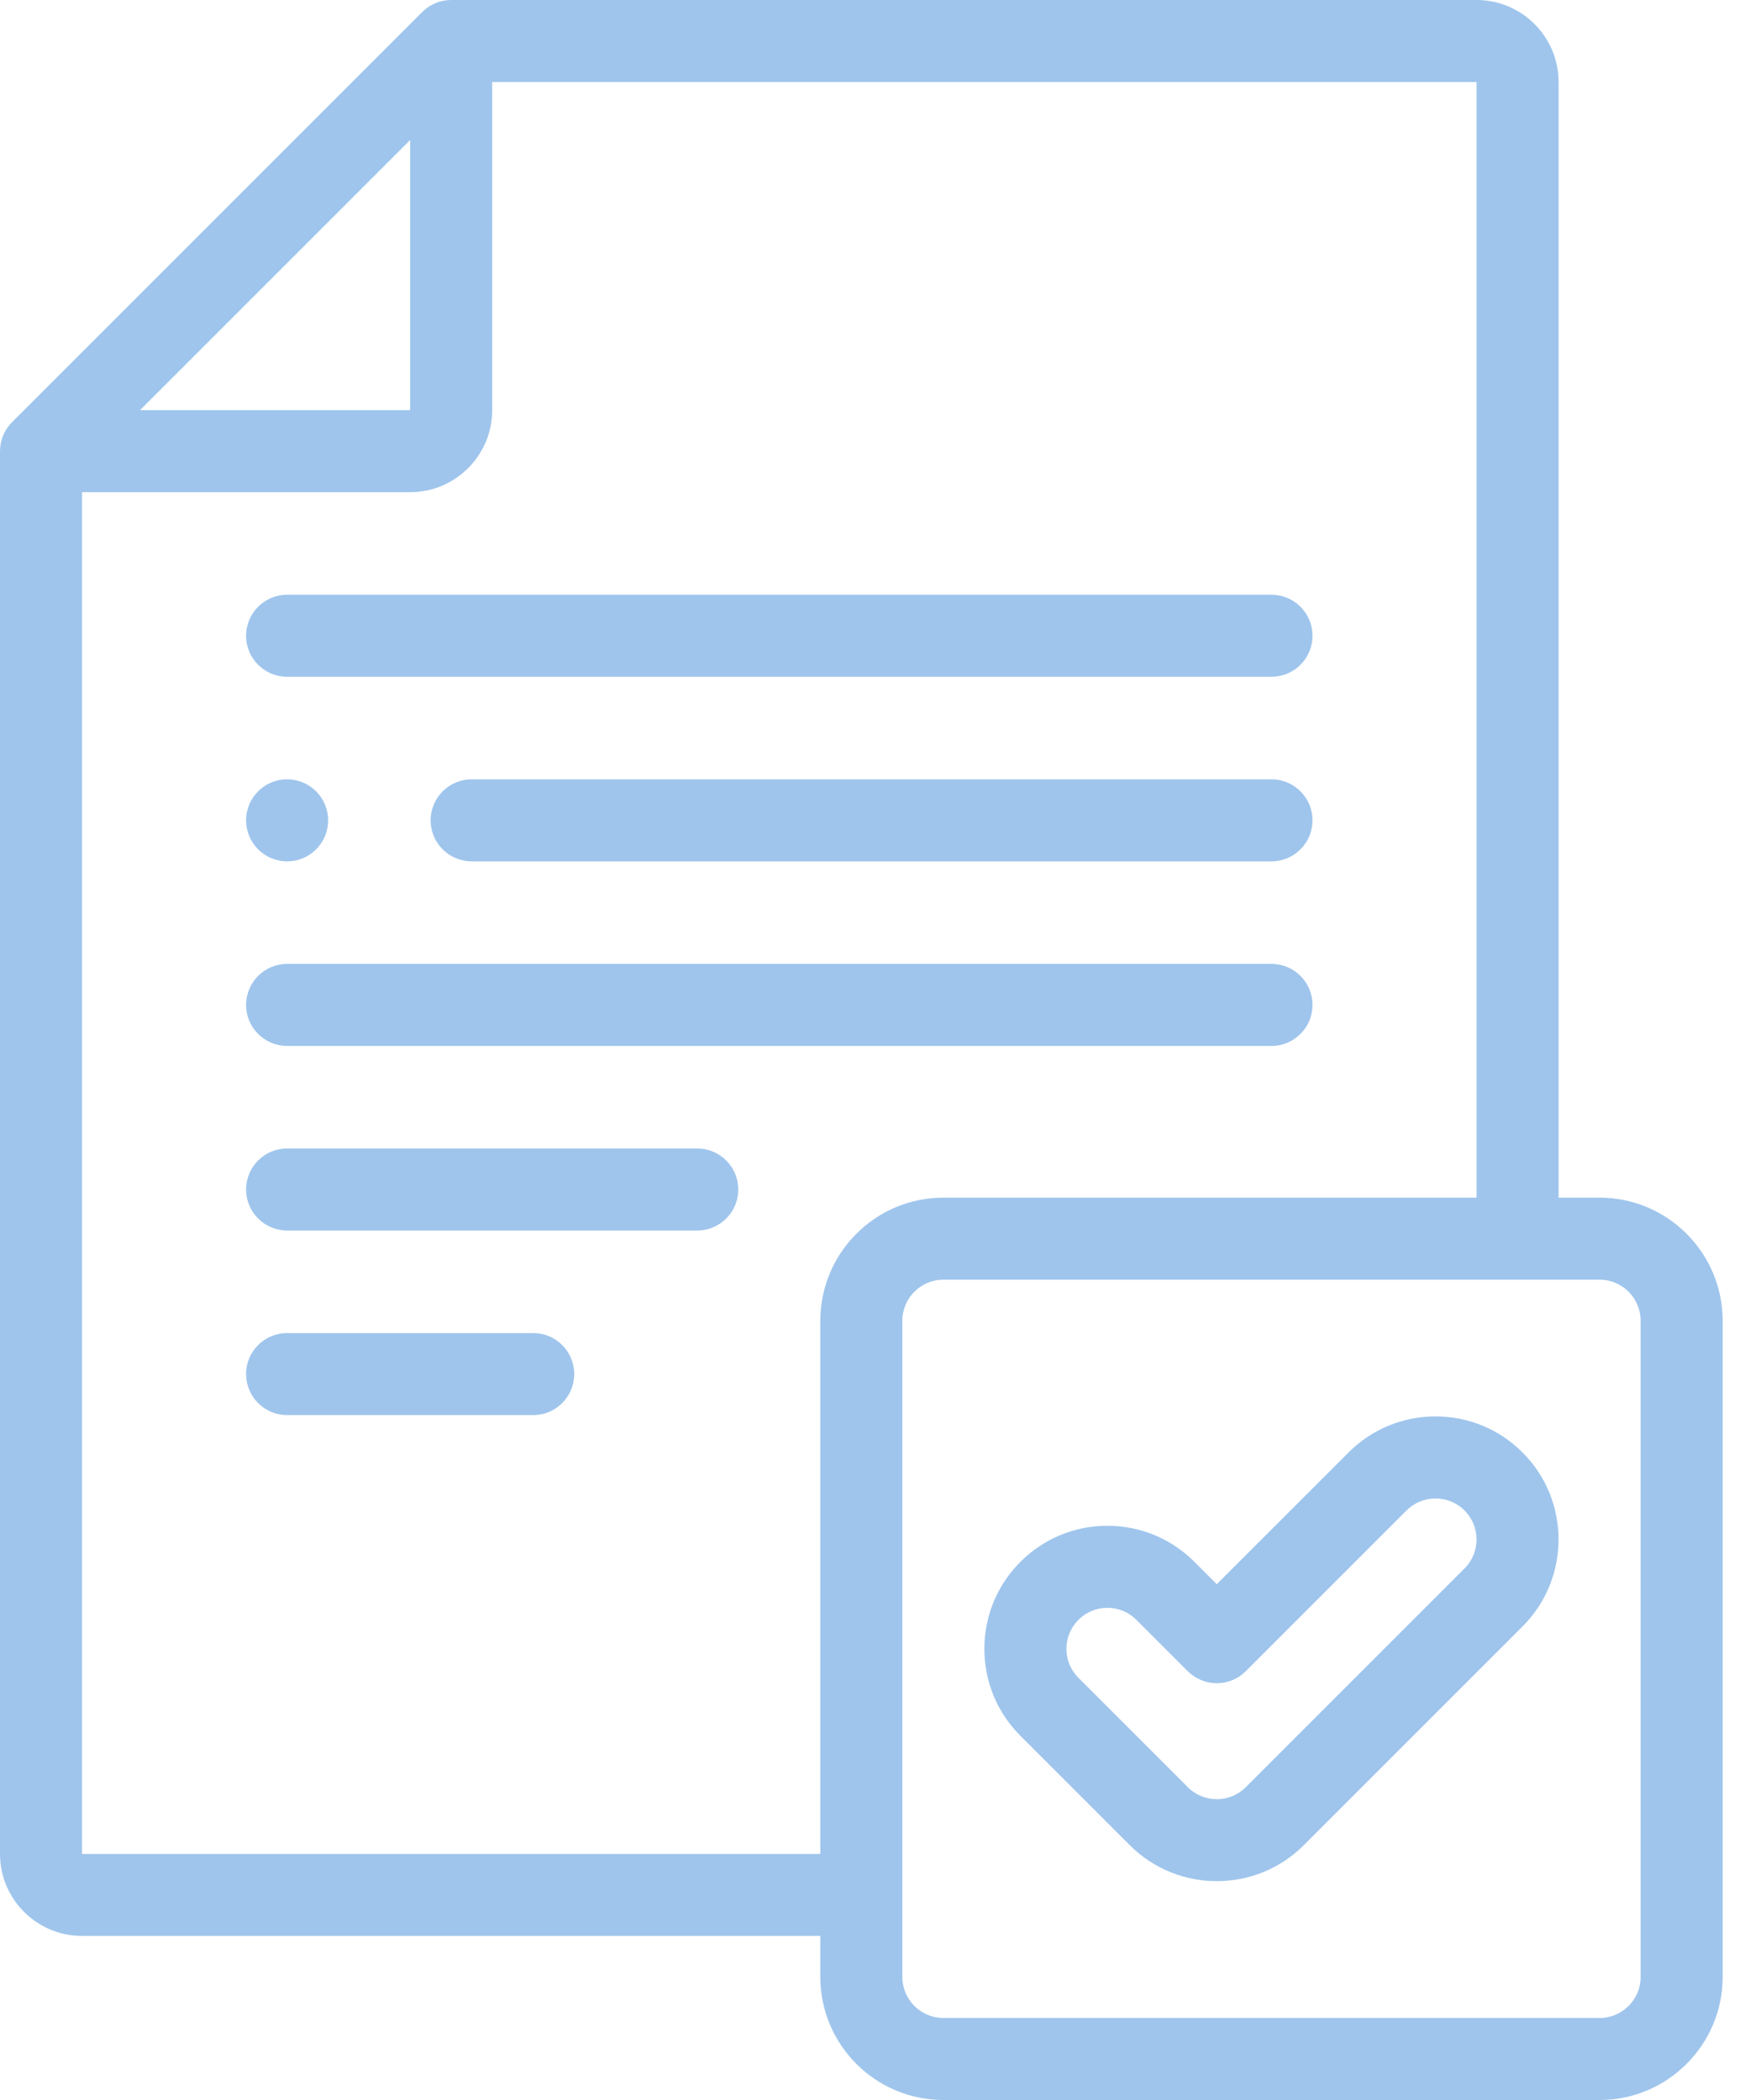
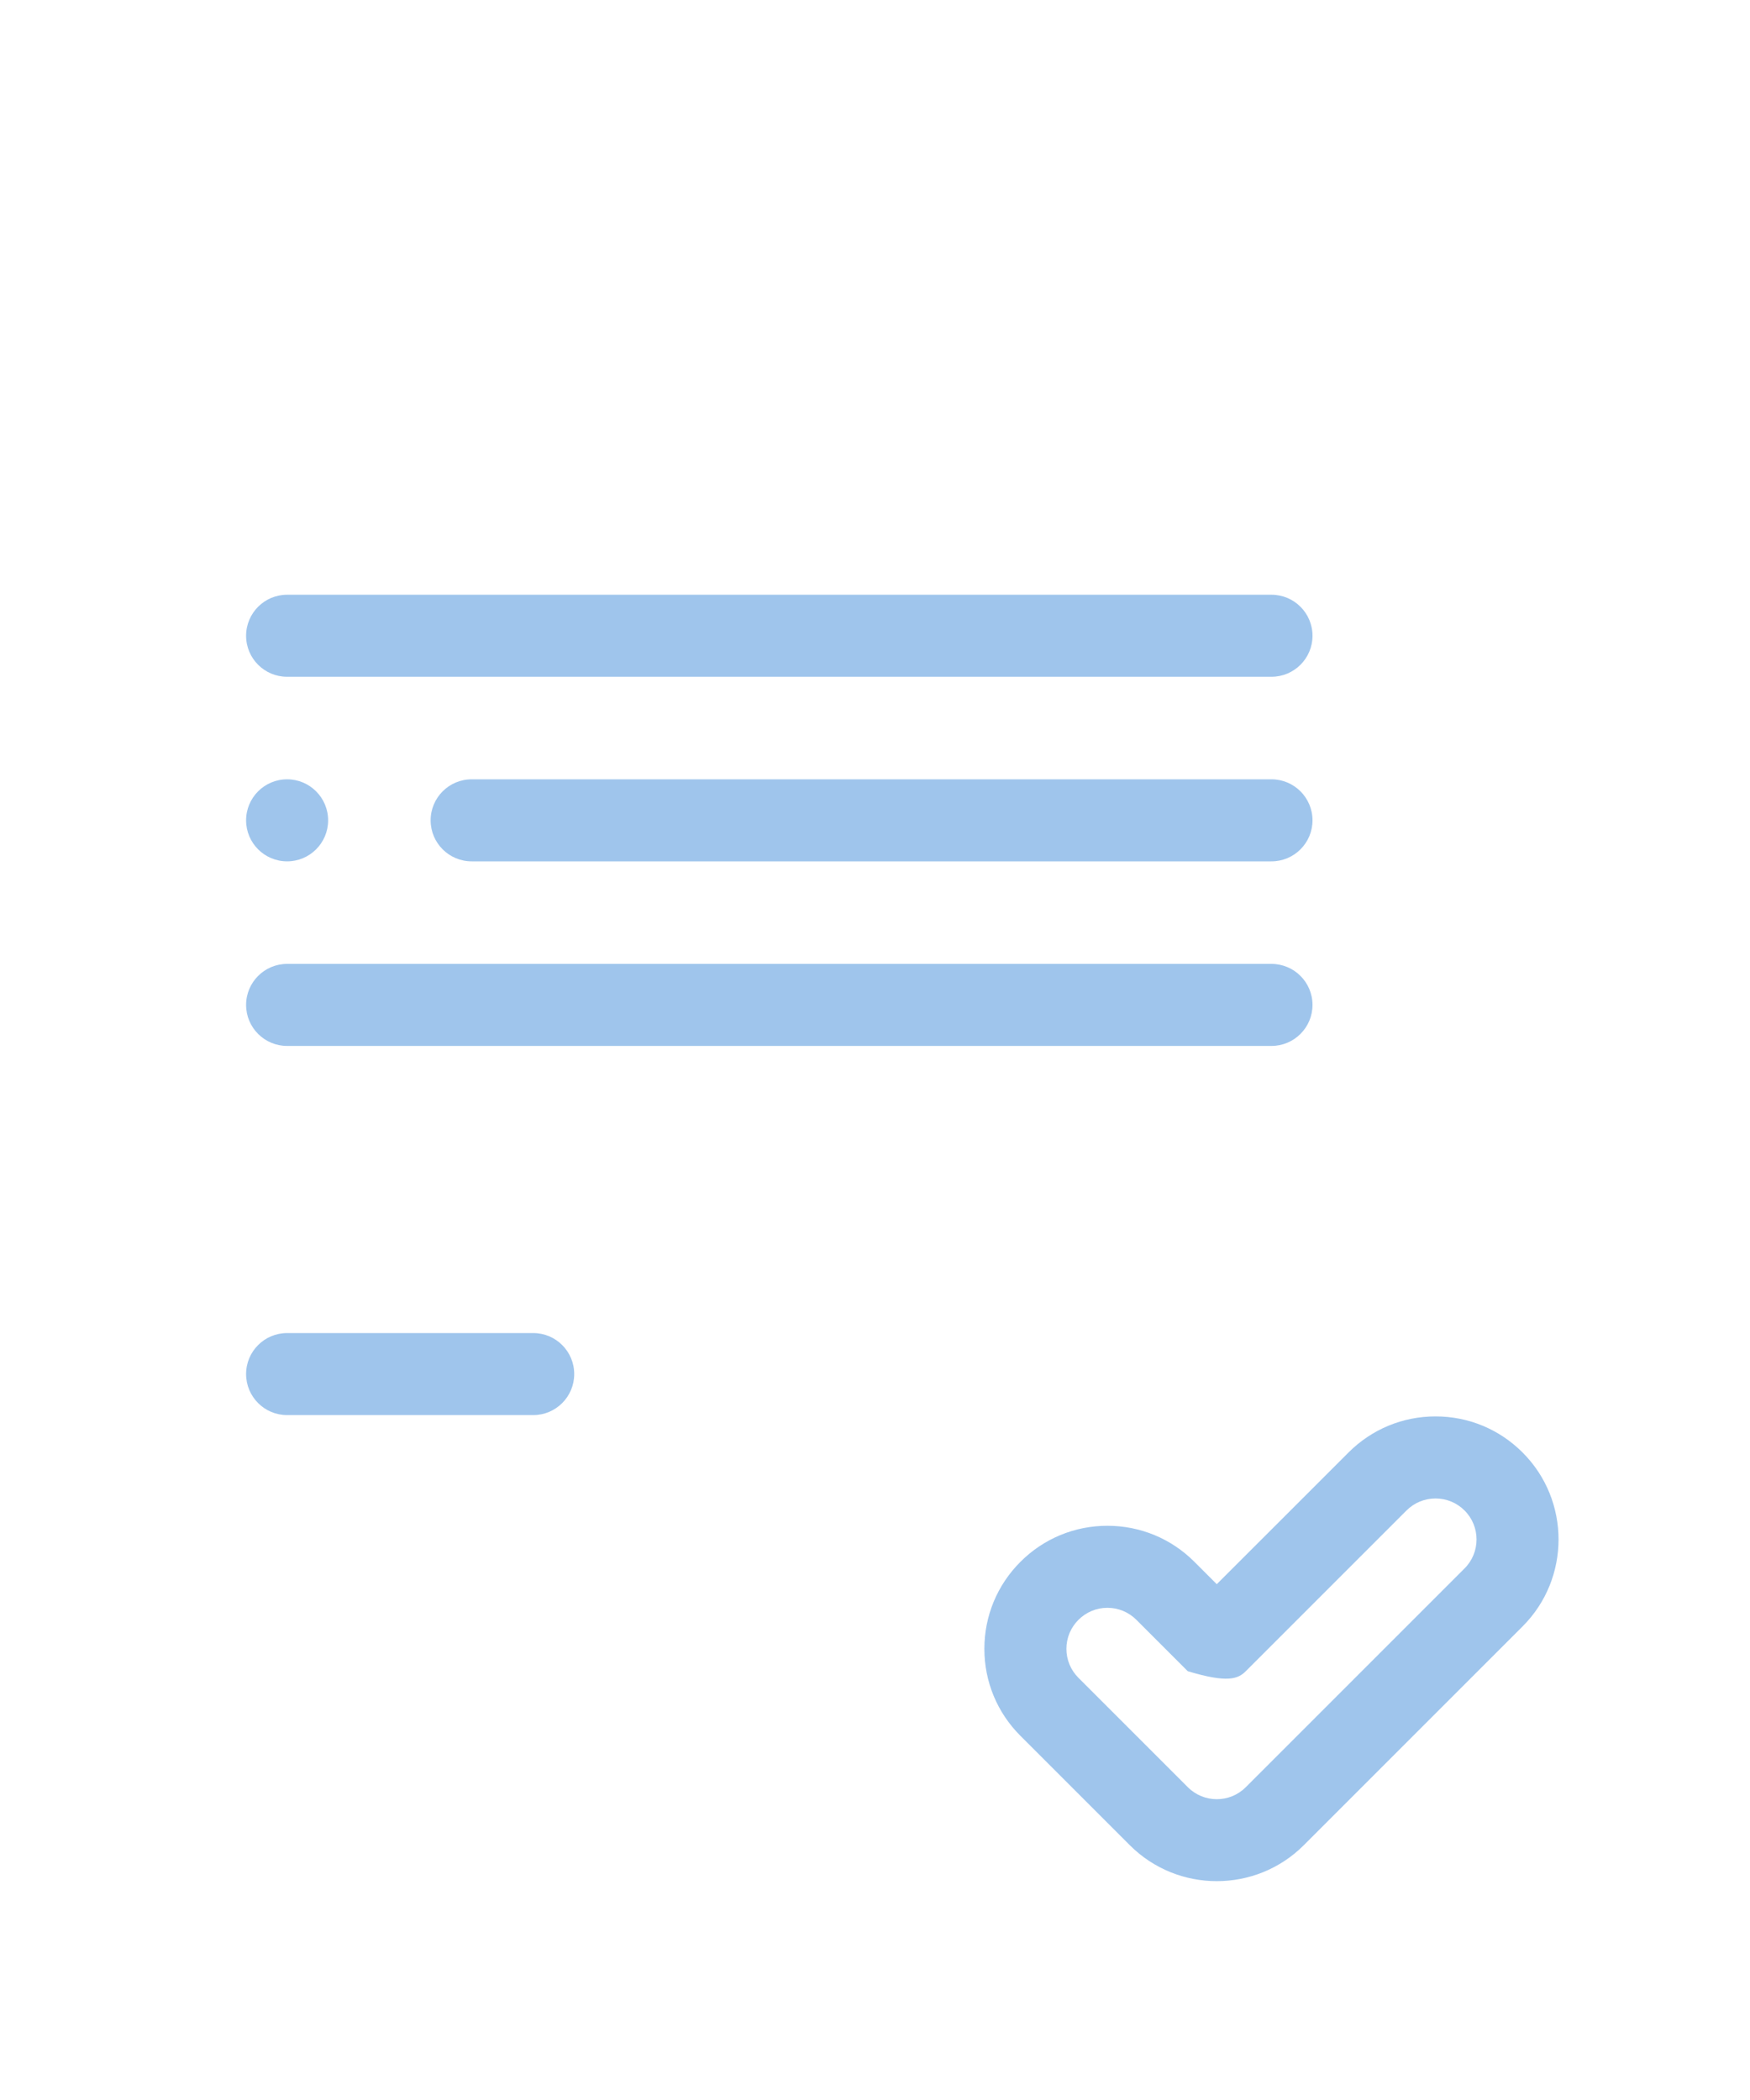
<svg xmlns="http://www.w3.org/2000/svg" width="40" height="48" viewBox="0 0 40 48" fill="none">
  <path d="M29.063 17.813H10.781C10.263 17.813 9.843 18.233 9.843 18.751C9.843 19.268 10.263 19.688 10.781 19.688H29.063C29.58 19.688 30 19.268 30 18.751C30 18.233 29.58 17.813 29.063 17.813Z" fill="#9FC5EC" />
  <path d="M29.062 22.032H6.562C6.045 22.032 5.625 22.452 5.625 22.97C5.625 23.487 6.045 23.907 6.562 23.907H29.062C29.58 23.907 30 23.487 30 22.97C30 22.452 29.58 22.032 29.062 22.032Z" fill="#9FC5EC" />
  <path d="M6.562 15.469H29.062C29.58 15.469 30 15.05 30 14.532C30 14.014 29.58 13.594 29.062 13.594H6.562C6.045 13.594 5.625 14.014 5.625 14.532C5.625 15.05 6.045 15.469 6.562 15.469V15.469Z" fill="#9FC5EC" />
-   <path d="M15.937 26.251H6.562C6.045 26.251 5.625 26.671 5.625 27.188C5.625 27.706 6.045 28.126 6.562 28.126H15.937C16.455 28.126 16.875 27.706 16.875 27.188C16.875 26.671 16.455 26.251 15.937 26.251Z" fill="#9FC5EC" />
  <path d="M12.188 30.47H6.562C6.045 30.47 5.625 30.889 5.625 31.407C5.625 31.925 6.045 32.345 6.562 32.345H12.188C12.705 32.345 13.125 31.925 13.125 31.407C13.125 30.889 12.705 30.47 12.188 30.47Z" fill="#9FC5EC" />
  <path d="M6.563 19.688C7.08 19.688 7.5 19.268 7.5 18.751C7.5 18.233 7.08 17.813 6.563 17.813H6.562C6.044 17.813 5.625 18.233 5.625 18.751C5.625 19.268 6.045 19.688 6.563 19.688Z" fill="#9FC5EC" />
-   <path d="M32.812 32.375C32.061 32.375 31.355 32.668 30.824 33.199L27.812 36.21L27.301 35.699C26.77 35.168 26.064 34.875 25.312 34.875C24.561 34.875 23.855 35.168 23.324 35.699C22.793 36.23 22.5 36.936 22.5 37.688C22.5 38.439 22.793 39.145 23.324 39.676L25.824 42.176C26.372 42.724 27.092 42.998 27.812 42.998C28.533 42.998 29.253 42.724 29.801 42.176L34.801 37.176C35.898 36.08 35.898 34.295 34.801 33.199C34.27 32.668 33.564 32.375 32.812 32.375V32.375ZM33.475 35.85L28.475 40.85C28.11 41.216 27.515 41.216 27.15 40.85L24.65 38.35C24.473 38.173 24.375 37.938 24.375 37.688C24.375 37.437 24.473 37.202 24.65 37.025C24.827 36.848 25.062 36.75 25.312 36.75C25.563 36.75 25.798 36.848 25.975 37.025L27.149 38.199C27.325 38.375 27.564 38.474 27.812 38.474C28.061 38.474 28.299 38.375 28.475 38.199L32.149 34.525C32.326 34.348 32.562 34.251 32.812 34.251C33.063 34.251 33.298 34.348 33.475 34.525C33.841 34.89 33.841 35.485 33.475 35.85V35.85Z" fill="#9FC5EC" />
-   <path d="M36.562 27.375H35.625V1.875C35.625 0.841 34.784 0 33.75 0H10.313C10.064 0 9.826 0.099 9.65 0.275L0.275 9.65C0.099 9.826 0 10.064 0 10.313V42.375C0 43.409 0.841 44.25 1.875 44.25H18.75V45.188C18.75 46.738 20.012 48 21.563 48H36.562C38.113 48 39.375 46.738 39.375 45.188V30.188C39.375 28.637 38.113 27.375 36.562 27.375V27.375ZM9.375 3.201V9.375H3.201L9.375 3.201ZM1.875 42.375V11.25H9.375C10.409 11.25 11.25 10.409 11.25 9.375V1.875H33.75V27.375H21.562C20.012 27.375 18.75 28.637 18.75 30.188V42.375H1.875ZM37.5 45.188C37.5 45.705 37.079 46.125 36.562 46.125H21.562C21.046 46.125 20.625 45.705 20.625 45.188V30.188C20.625 29.671 21.046 29.25 21.562 29.25H36.562C37.079 29.25 37.5 29.671 37.5 30.188V45.188Z" fill="#9FC5EC" />
+   <path d="M32.812 32.375C32.061 32.375 31.355 32.668 30.824 33.199L27.812 36.21L27.301 35.699C26.77 35.168 26.064 34.875 25.312 34.875C24.561 34.875 23.855 35.168 23.324 35.699C22.793 36.23 22.5 36.936 22.5 37.688C22.5 38.439 22.793 39.145 23.324 39.676L25.824 42.176C26.372 42.724 27.092 42.998 27.812 42.998C28.533 42.998 29.253 42.724 29.801 42.176L34.801 37.176C35.898 36.08 35.898 34.295 34.801 33.199C34.27 32.668 33.564 32.375 32.812 32.375V32.375ZM33.475 35.85L28.475 40.85C28.11 41.216 27.515 41.216 27.15 40.85L24.65 38.35C24.473 38.173 24.375 37.938 24.375 37.688C24.375 37.437 24.473 37.202 24.65 37.025C24.827 36.848 25.062 36.75 25.312 36.75C25.563 36.75 25.798 36.848 25.975 37.025L27.149 38.199C28.061 38.474 28.299 38.375 28.475 38.199L32.149 34.525C32.326 34.348 32.562 34.251 32.812 34.251C33.063 34.251 33.298 34.348 33.475 34.525C33.841 34.89 33.841 35.485 33.475 35.85V35.85Z" fill="#9FC5EC" />
</svg>